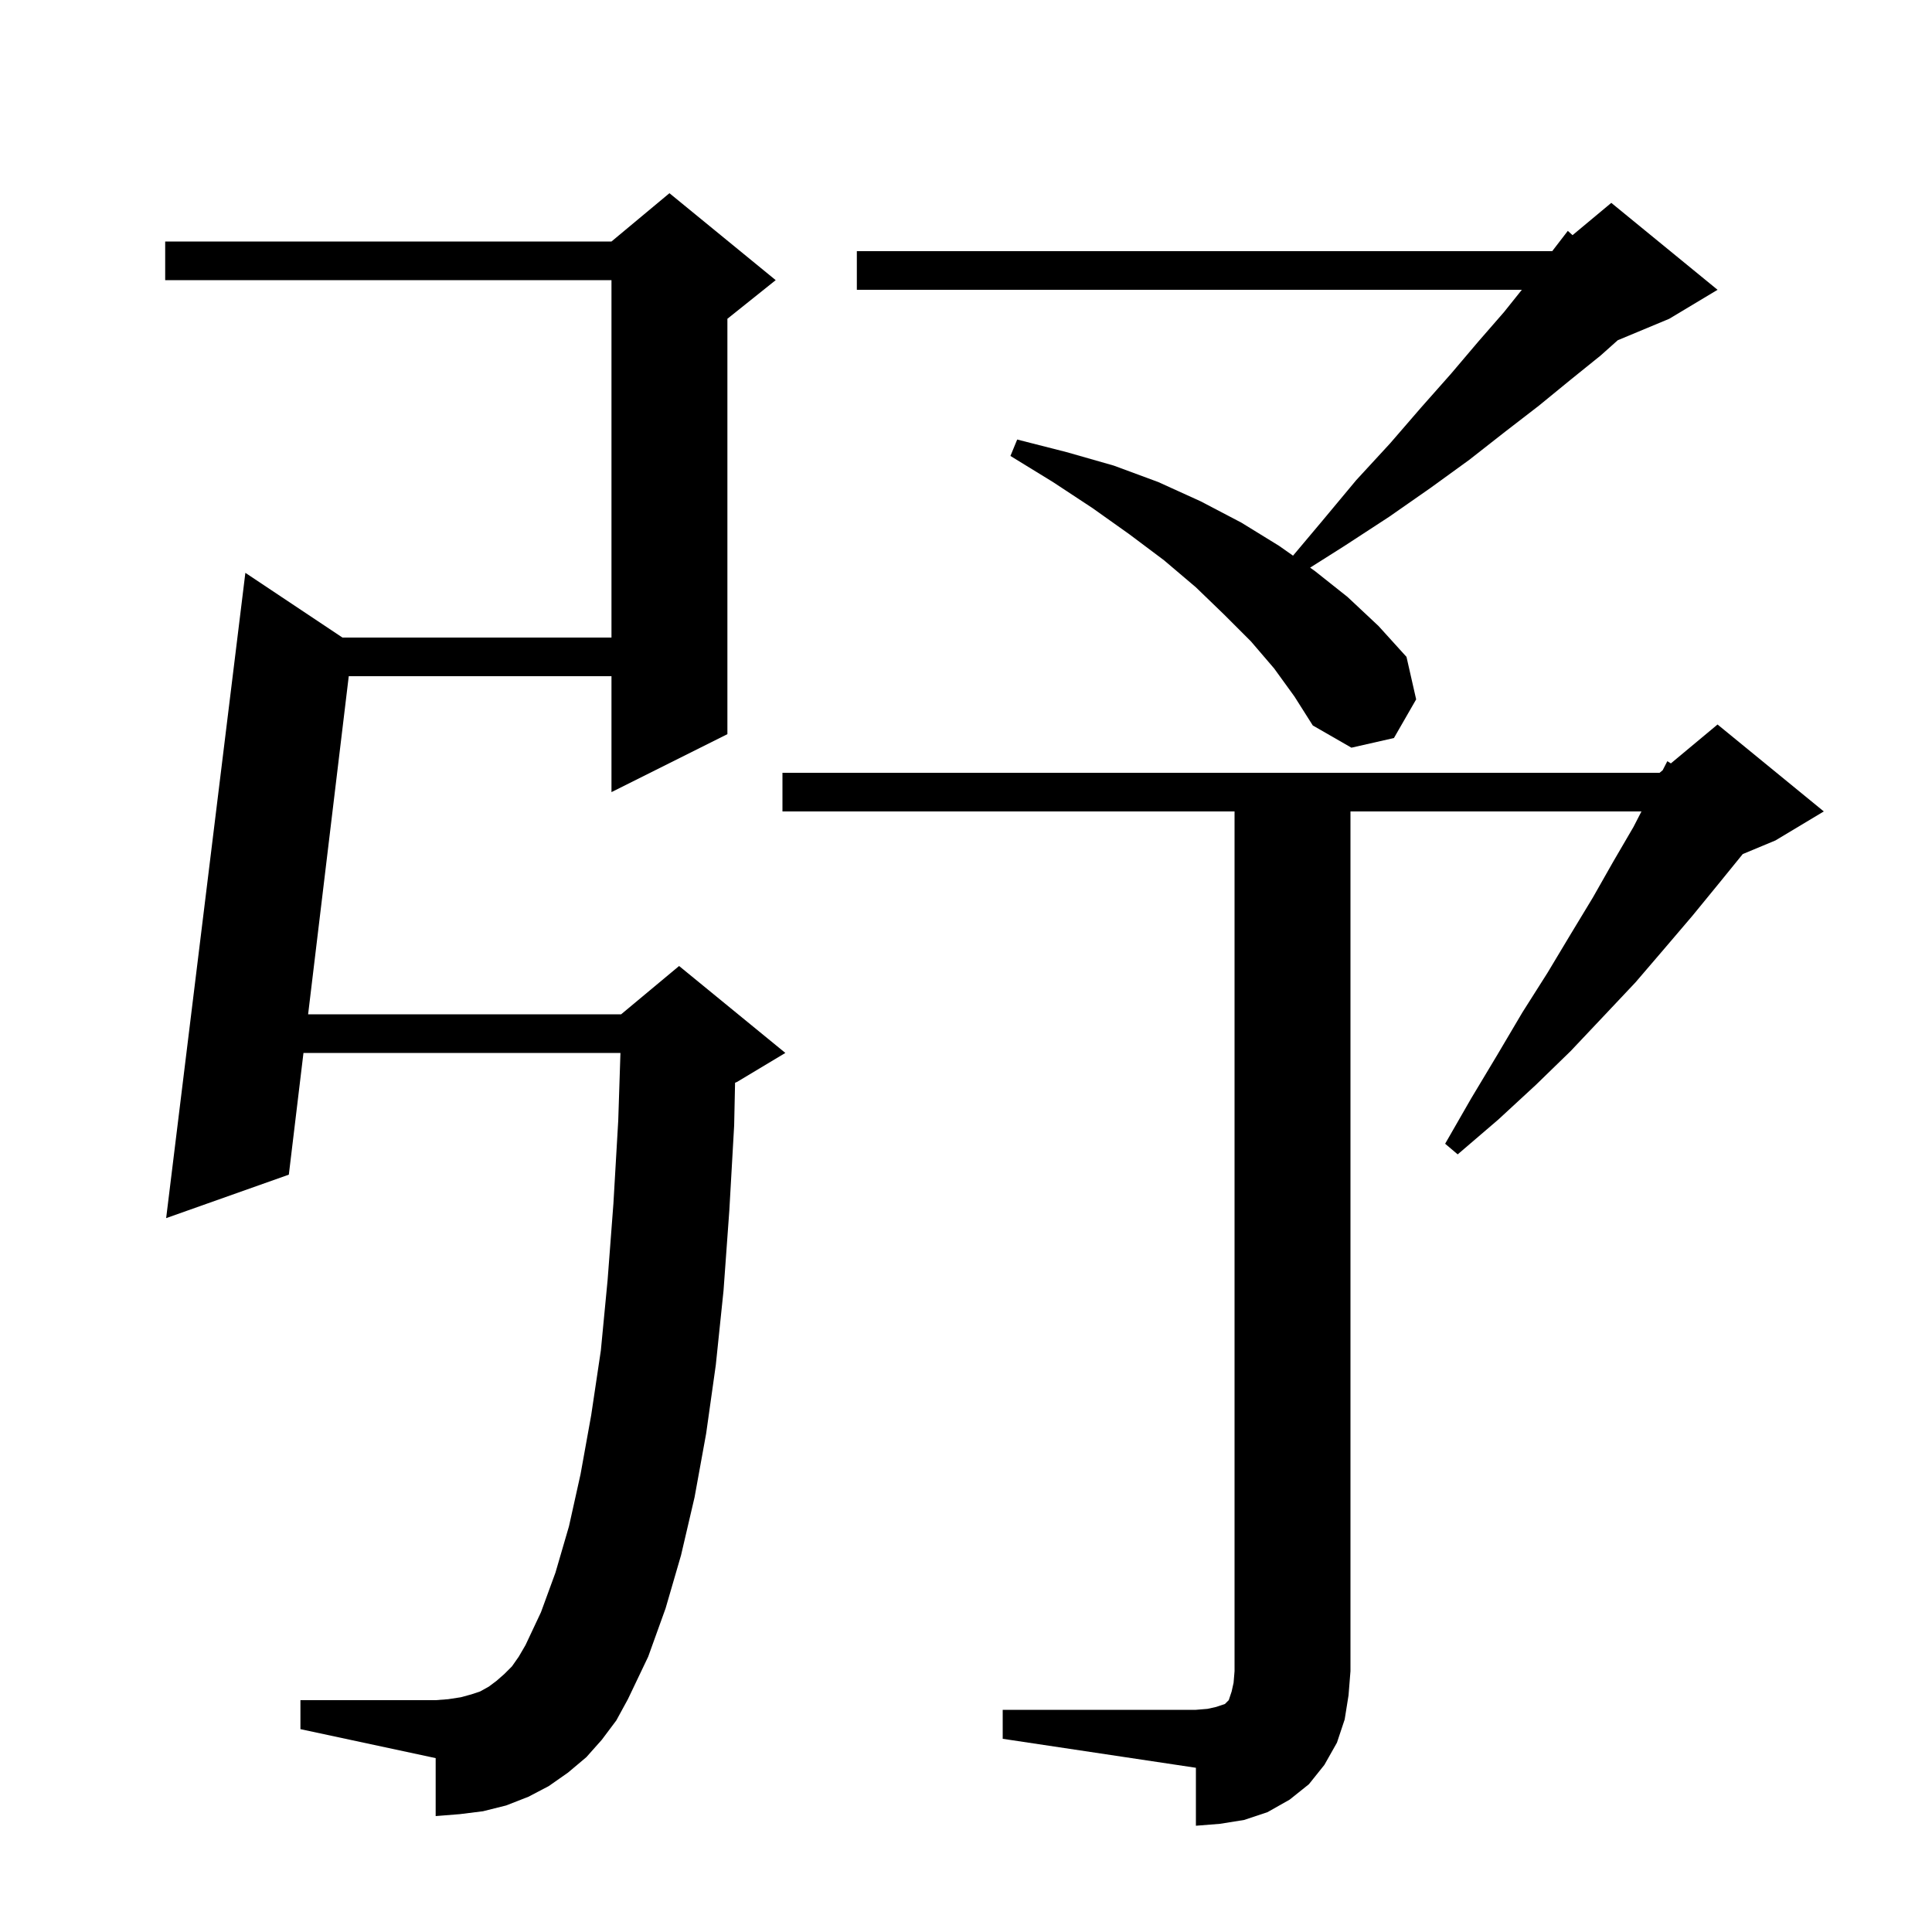
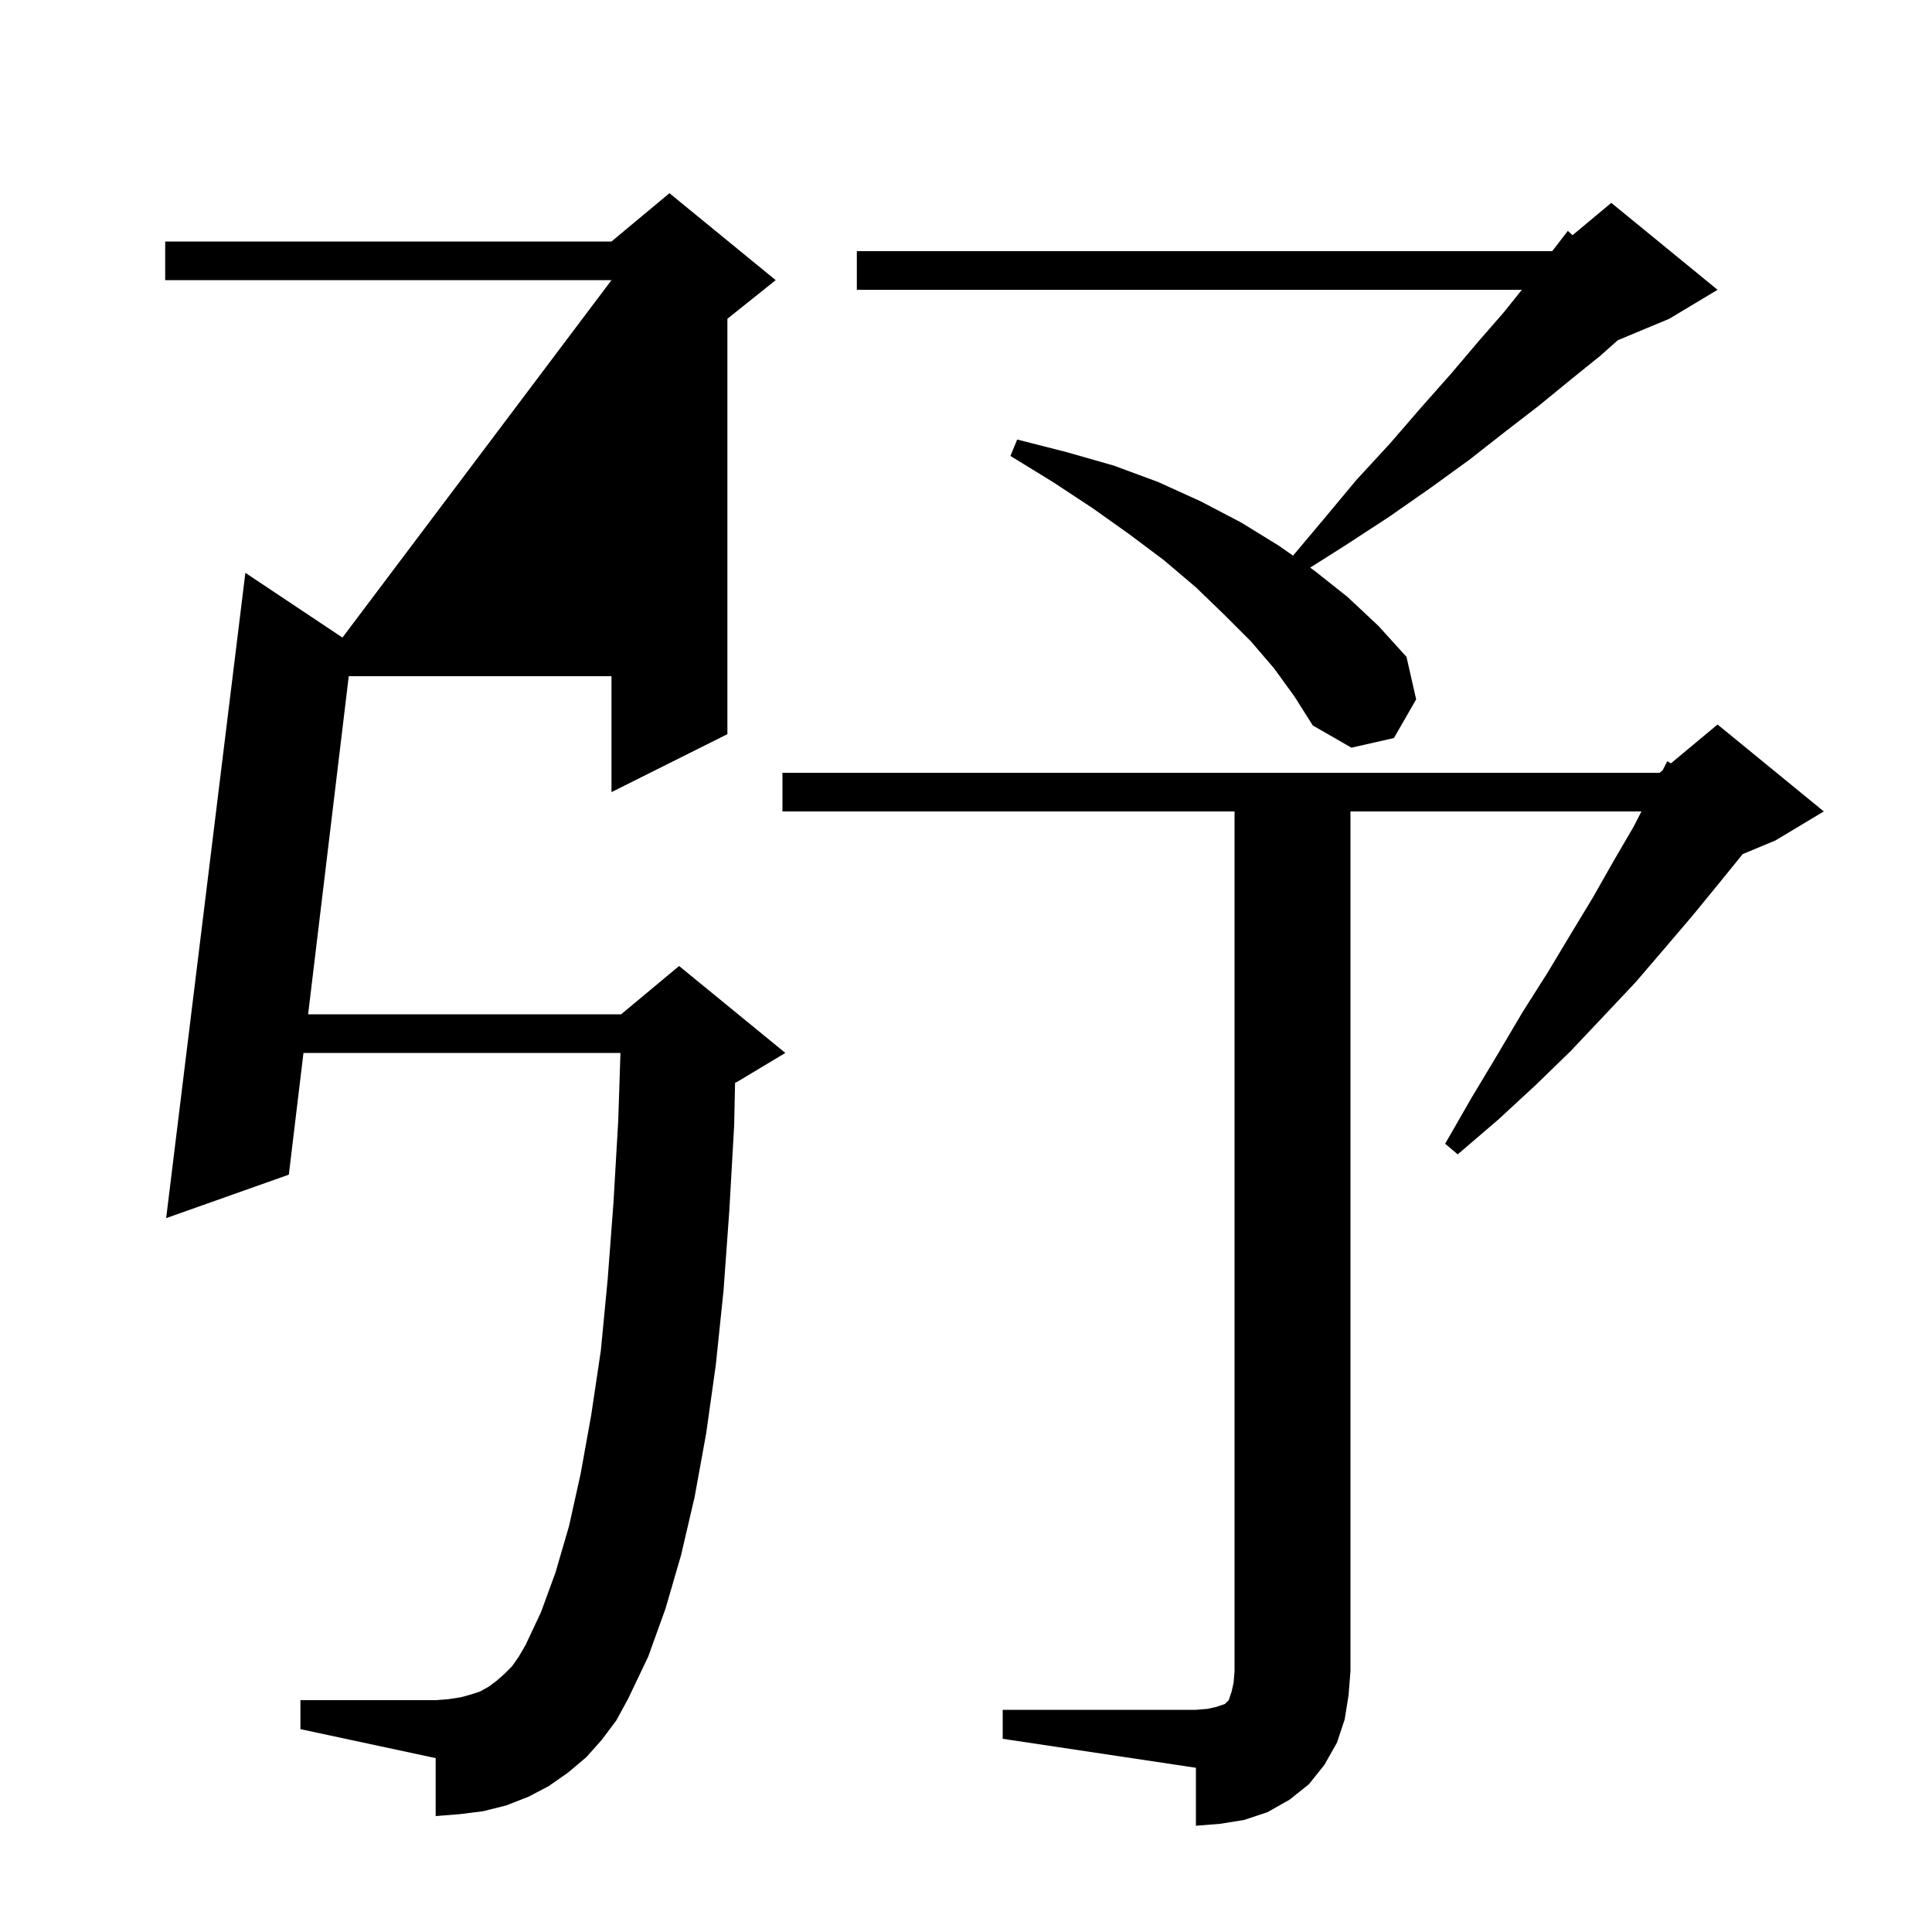
<svg xmlns="http://www.w3.org/2000/svg" version="1.1" baseProfile="full" viewBox="0 0 200 200" width="200" height="200">
  <g fill="black">
-     <path d="M 103.8 177.0 L 123.8 177.0 L 125.0 176.9 L 125.9 176.7 L 126.8 176.4 L 127.2 176.0 L 127.5 175.1 L 127.7 174.2 L 127.8 173.0 L 127.8 84.0 L 81.0 84.0 L 81.0 80.0 L 171.8 80.0 L 172.119 79.735 L 172.6 78.8 L 172.969 79.026 L 177.8 75.0 L 188.8 84.0 L 183.8 87.0 L 180.408 88.413 L 177.9 91.5 L 175.2 94.8 L 172.3 98.2 L 169.3 101.7 L 166.0 105.2 L 162.6 108.8 L 159.0 112.3 L 155.1 115.9 L 150.9 119.5 L 149.6 118.4 L 152.3 113.7 L 155.0 109.2 L 157.6 104.8 L 160.2 100.7 L 162.6 96.7 L 164.9 92.9 L 167.0 89.2 L 169.1 85.6 L 169.923 84.0 L 139.8 84.0 L 139.8 173.0 L 139.6 175.5 L 139.2 178.0 L 138.4 180.4 L 137.1 182.7 L 135.5 184.7 L 133.5 186.3 L 131.2 187.6 L 128.8 188.4 L 126.3 188.8 L 123.8 189.0 L 123.8 183.0 L 103.8 180.0 Z M 62.3 180.1 L 60.7 181.9 L 58.8 183.5 L 56.8 184.9 L 54.7 186.0 L 52.4 186.9 L 50.0 187.5 L 47.6 187.8 L 45.1 188.0 L 45.1 182.0 L 31.1 179.0 L 31.1 176.0 L 45.1 176.0 L 46.4 175.9 L 47.7 175.7 L 48.8 175.4 L 49.7 175.1 L 50.6 174.6 L 51.4 174.0 L 52.2 173.3 L 53.0 172.5 L 53.7 171.5 L 54.4 170.3 L 56.0 166.9 L 57.5 162.8 L 58.9 158.0 L 60.1 152.6 L 61.2 146.5 L 62.2 139.8 L 62.9 132.5 L 63.5 124.6 L 64.0 116.0 L 64.228 109.0 L 31.415 109.0 L 29.9 121.6 L 17.2 126.1 L 25.4 59.3 L 35.45 66.0 L 63.3 66.0 L 63.3 29.0 L 17.1 29.0 L 17.1 25.0 L 63.3 25.0 L 69.3 20.0 L 80.3 29.0 L 75.3 33.0 L 75.3 76.0 L 63.3 82.0 L 63.3 70.0 L 36.103 70.0 L 31.896 105.0 L 64.3 105.0 L 70.3 100.0 L 81.3 109.0 L 76.3 112.0 L 76.094 112.086 L 76.0 116.5 L 75.5 125.3 L 74.9 133.6 L 74.1 141.3 L 73.1 148.4 L 71.9 155.0 L 70.5 161.0 L 68.9 166.5 L 67.1 171.5 L 65.0 175.9 L 63.8 178.1 Z M 131.9 69.2 L 129.5 66.4 L 126.7 63.6 L 123.8 60.8 L 120.5 58.0 L 116.9 55.3 L 113.1 52.6 L 109.0 49.9 L 104.6 47.2 L 105.3 45.5 L 110.4 46.8 L 115.3 48.2 L 119.9 49.9 L 124.3 51.9 L 128.5 54.1 L 132.4 56.5 L 133.854 57.522 L 136.9 53.9 L 140.4 49.7 L 143.9 45.9 L 147.1 42.2 L 150.2 38.7 L 153.0 35.4 L 155.7 32.3 L 157.54 30.0 L 88.7 30.0 L 88.7 26.0 L 160.685 26.0 L 162.3 23.9 L 162.788 24.344 L 166.8 21.0 L 177.8 30.0 L 172.8 33.0 L 167.468 35.222 L 165.7 36.8 L 162.6 39.3 L 159.3 42.0 L 155.8 44.7 L 152.1 47.6 L 148.1 50.5 L 143.8 53.5 L 139.2 56.5 L 135.622 58.764 L 136.1 59.1 L 139.5 61.8 L 142.7 64.8 L 145.6 68.0 L 146.6 72.4 L 144.3 76.4 L 139.9 77.4 L 135.9 75.1 L 134.0 72.1 Z " />
+     <path d="M 103.8 177.0 L 123.8 177.0 L 125.0 176.9 L 125.9 176.7 L 126.8 176.4 L 127.2 176.0 L 127.5 175.1 L 127.7 174.2 L 127.8 173.0 L 127.8 84.0 L 81.0 84.0 L 81.0 80.0 L 171.8 80.0 L 172.119 79.735 L 172.6 78.8 L 172.969 79.026 L 177.8 75.0 L 188.8 84.0 L 183.8 87.0 L 180.408 88.413 L 177.9 91.5 L 175.2 94.8 L 172.3 98.2 L 169.3 101.7 L 166.0 105.2 L 162.6 108.8 L 159.0 112.3 L 155.1 115.9 L 150.9 119.5 L 149.6 118.4 L 152.3 113.7 L 155.0 109.2 L 157.6 104.8 L 160.2 100.7 L 162.6 96.7 L 164.9 92.9 L 167.0 89.2 L 169.1 85.6 L 169.923 84.0 L 139.8 84.0 L 139.8 173.0 L 139.6 175.5 L 139.2 178.0 L 138.4 180.4 L 137.1 182.7 L 135.5 184.7 L 133.5 186.3 L 131.2 187.6 L 128.8 188.4 L 126.3 188.8 L 123.8 189.0 L 123.8 183.0 L 103.8 180.0 Z M 62.3 180.1 L 60.7 181.9 L 58.8 183.5 L 56.8 184.9 L 54.7 186.0 L 52.4 186.9 L 50.0 187.5 L 47.6 187.8 L 45.1 188.0 L 45.1 182.0 L 31.1 179.0 L 31.1 176.0 L 45.1 176.0 L 46.4 175.9 L 47.7 175.7 L 48.8 175.4 L 49.7 175.1 L 50.6 174.6 L 51.4 174.0 L 52.2 173.3 L 53.0 172.5 L 53.7 171.5 L 54.4 170.3 L 56.0 166.9 L 57.5 162.8 L 58.9 158.0 L 60.1 152.6 L 61.2 146.5 L 62.2 139.8 L 62.9 132.5 L 63.5 124.6 L 64.0 116.0 L 64.228 109.0 L 31.415 109.0 L 29.9 121.6 L 17.2 126.1 L 25.4 59.3 L 35.45 66.0 L 63.3 29.0 L 17.1 29.0 L 17.1 25.0 L 63.3 25.0 L 69.3 20.0 L 80.3 29.0 L 75.3 33.0 L 75.3 76.0 L 63.3 82.0 L 63.3 70.0 L 36.103 70.0 L 31.896 105.0 L 64.3 105.0 L 70.3 100.0 L 81.3 109.0 L 76.3 112.0 L 76.094 112.086 L 76.0 116.5 L 75.5 125.3 L 74.9 133.6 L 74.1 141.3 L 73.1 148.4 L 71.9 155.0 L 70.5 161.0 L 68.9 166.5 L 67.1 171.5 L 65.0 175.9 L 63.8 178.1 Z M 131.9 69.2 L 129.5 66.4 L 126.7 63.6 L 123.8 60.8 L 120.5 58.0 L 116.9 55.3 L 113.1 52.6 L 109.0 49.9 L 104.6 47.2 L 105.3 45.5 L 110.4 46.8 L 115.3 48.2 L 119.9 49.9 L 124.3 51.9 L 128.5 54.1 L 132.4 56.5 L 133.854 57.522 L 136.9 53.9 L 140.4 49.7 L 143.9 45.9 L 147.1 42.2 L 150.2 38.7 L 153.0 35.4 L 155.7 32.3 L 157.54 30.0 L 88.7 30.0 L 88.7 26.0 L 160.685 26.0 L 162.3 23.9 L 162.788 24.344 L 166.8 21.0 L 177.8 30.0 L 172.8 33.0 L 167.468 35.222 L 165.7 36.8 L 162.6 39.3 L 159.3 42.0 L 155.8 44.7 L 152.1 47.6 L 148.1 50.5 L 143.8 53.5 L 139.2 56.5 L 135.622 58.764 L 136.1 59.1 L 139.5 61.8 L 142.7 64.8 L 145.6 68.0 L 146.6 72.4 L 144.3 76.4 L 139.9 77.4 L 135.9 75.1 L 134.0 72.1 Z " />
  </g>
</svg>